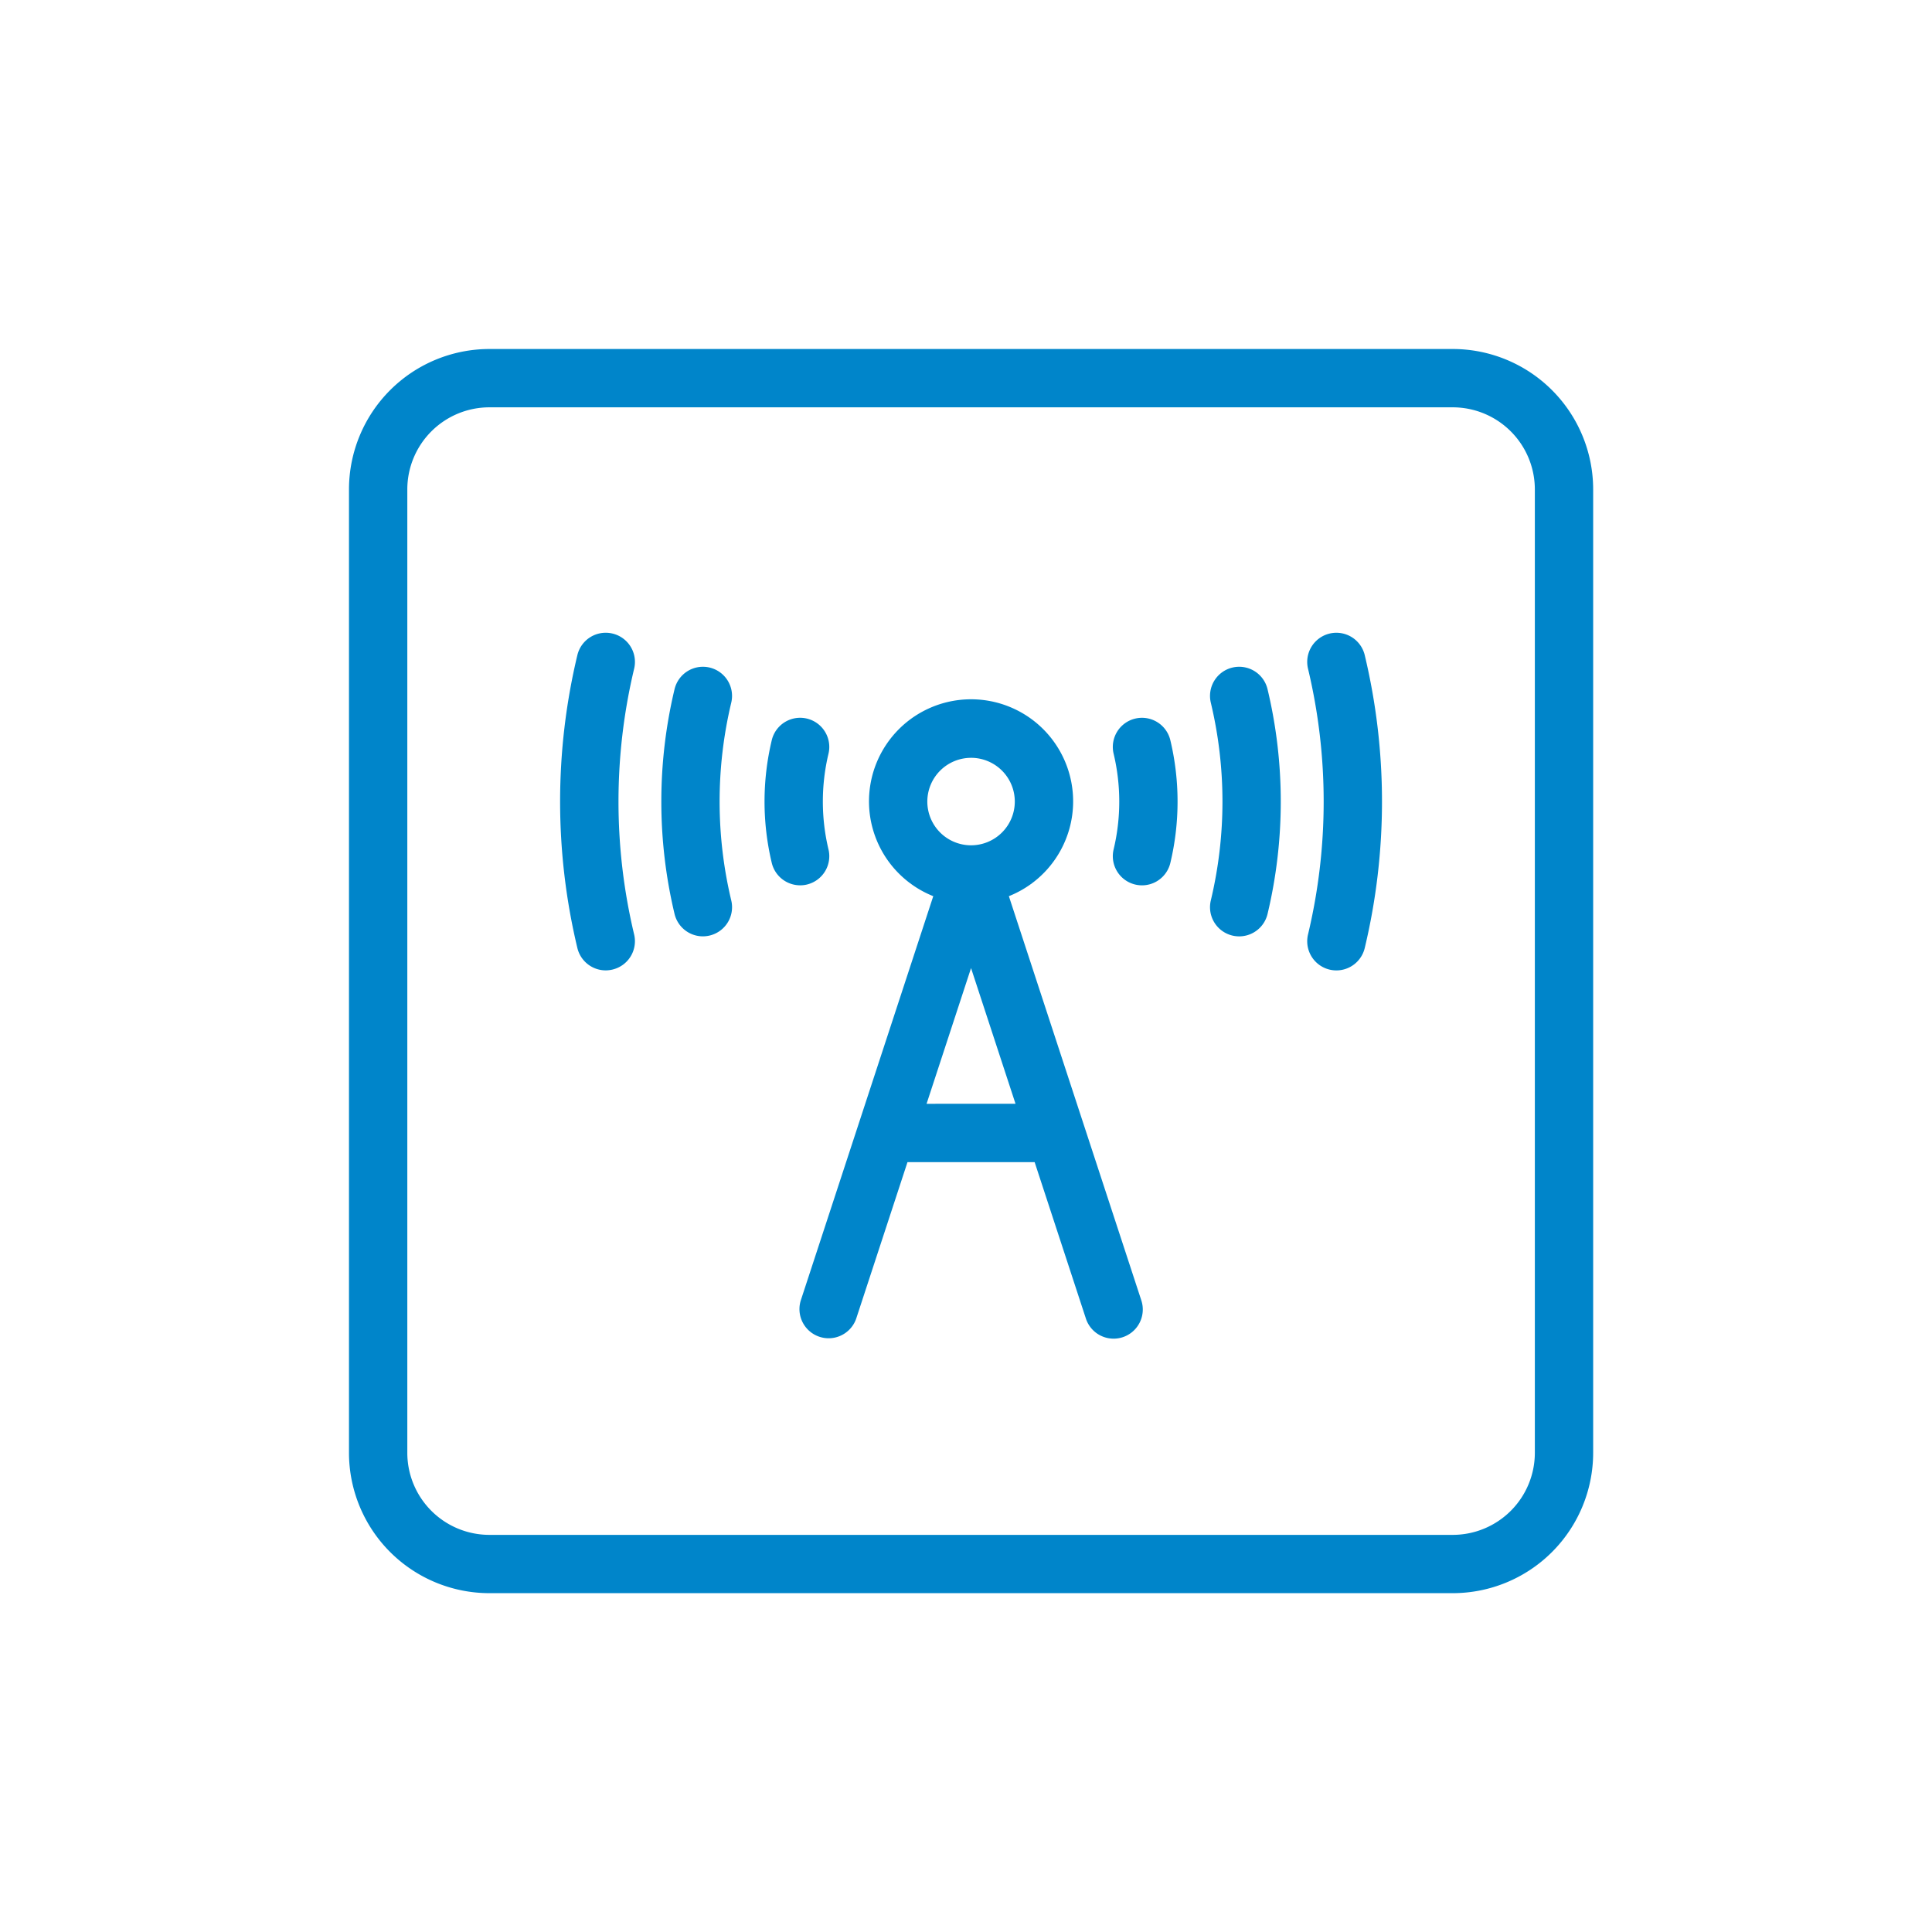
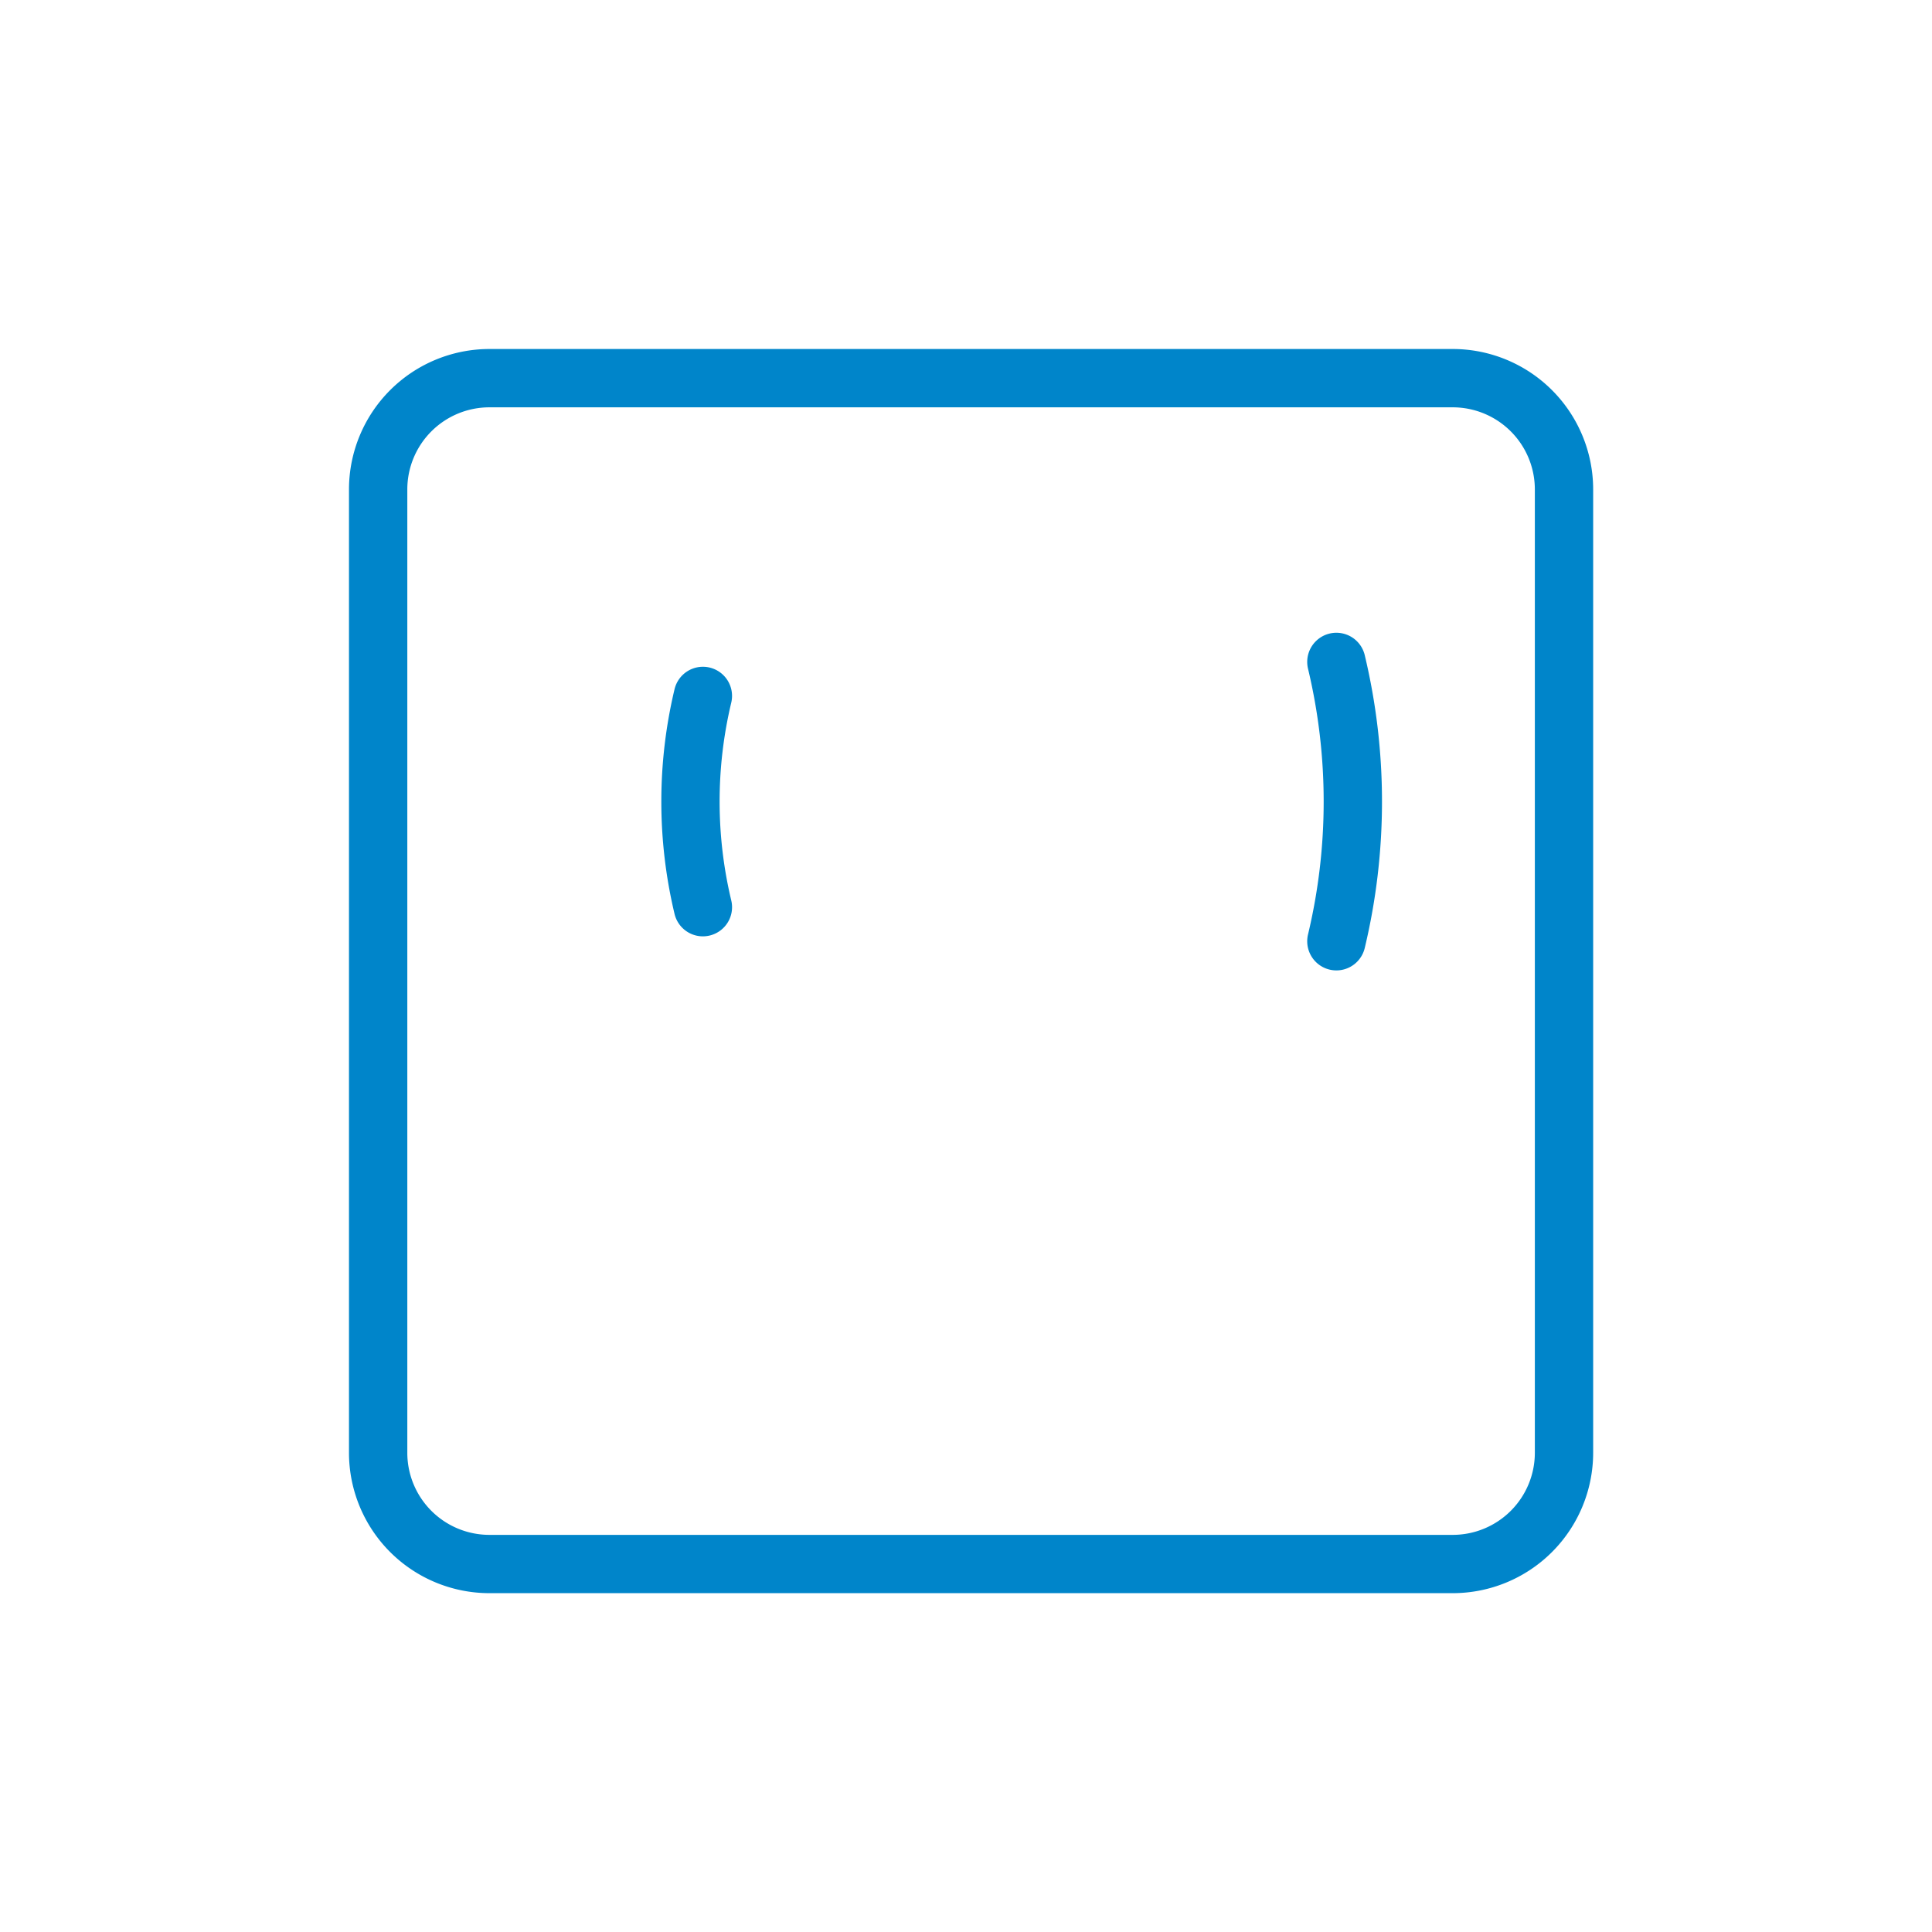
<svg xmlns="http://www.w3.org/2000/svg" width="155" height="155" viewBox="0 0 155 155">
  <g id="Raggruppa_975" data-name="Raggruppa 975" transform="translate(-312 -7788)">
    <rect id="Rettangolo_1608" data-name="Rettangolo 1608" width="155" height="155" transform="translate(312 7788)" fill="none" />
    <g id="noun-internet-connection-1210431" transform="translate(339.998 7816)">
      <path id="Tracciato_1677" data-name="Tracciato 1677" d="M88.559,99.816h-77.3A11.271,11.271,0,0,1,0,88.557v-77.3A11.272,11.272,0,0,1,11.259,0h77.3A11.272,11.272,0,0,1,99.818,11.257v77.3A11.271,11.271,0,0,1,88.559,99.816ZM11.259,4.679a6.587,6.587,0,0,0-6.579,6.58v77.3a6.587,6.587,0,0,0,6.579,6.58h77.3a6.588,6.588,0,0,0,6.58-6.58v-77.3a6.588,6.588,0,0,0-6.58-6.58Z" fill="#0085ca" />
-       <path id="Tracciato_1678" data-name="Tracciato 1678" d="M39.977,33.808a8.189,8.189,0,1,0-6.065,0L23.284,66.236a2.34,2.34,0,0,0,4.447,1.457l4.113-12.549,10.2,0,4.113,12.552a2.34,2.34,0,0,0,4.448-1.457Zm-3.033-11.1a3.509,3.509,0,1,1-3.509,3.509A3.512,3.512,0,0,1,36.943,22.709ZM33.375,50.465l3.568-10.888L40.51,50.462Z" transform="translate(12.964 10.09)" fill="#0085ca" />
-       <path id="Tracciato_1679" data-name="Tracciato 1679" d="M24.779,32.347a2.338,2.338,0,0,0,1.728-2.821,16.514,16.514,0,0,1,0-7.67,2.339,2.339,0,0,0-4.549-1.093,21.168,21.168,0,0,0,0,9.854A2.34,2.34,0,0,0,24.23,32.41,2.142,2.142,0,0,0,24.779,32.347Z" transform="translate(11.962 10.616)" fill="#0085ca" />
      <path id="Tracciato_1680" data-name="Tracciato 1680" d="M19.951,16.411a2.341,2.341,0,0,0-2.821,1.728,38.84,38.84,0,0,0,0,18.042A2.34,2.34,0,0,0,19.4,37.974a2.378,2.378,0,0,0,.549-.066,2.338,2.338,0,0,0,1.728-2.821,34.144,34.144,0,0,1,0-15.858A2.339,2.339,0,0,0,19.951,16.411Z" transform="translate(8.991 9.147)" fill="#0085ca" />
-       <path id="Tracciato_1681" data-name="Tracciato 1681" d="M15.067,14.661a2.339,2.339,0,0,0-2.821,1.728,50.538,50.538,0,0,0,0,23.5,2.34,2.34,0,0,0,2.272,1.794,2.378,2.378,0,0,0,.549-.066A2.338,2.338,0,0,0,16.8,38.8a45.884,45.884,0,0,1,0-21.317A2.339,2.339,0,0,0,15.067,14.661Z" transform="translate(6.077 8.168)" fill="#0085ca" />
-       <path id="Tracciato_1682" data-name="Tracciato 1682" d="M41.086,19.035a2.338,2.338,0,0,0-1.728,2.821,16.513,16.513,0,0,1,0,7.67,2.339,2.339,0,1,0,4.549,1.093,21.21,21.21,0,0,0,0-9.854A2.34,2.34,0,0,0,41.086,19.035Z" transform="translate(21.988 10.617)" fill="#0085ca" />
-       <path id="Tracciato_1683" data-name="Tracciato 1683" d="M46.086,16.411a2.338,2.338,0,0,0-1.728,2.821,34.144,34.144,0,0,1,0,15.858,2.339,2.339,0,1,0,4.549,1.093,38.84,38.84,0,0,0,0-18.042A2.34,2.34,0,0,0,46.086,16.411Z" transform="translate(24.786 9.147)" fill="#0085ca" />
      <path id="Tracciato_1684" data-name="Tracciato 1684" d="M53.907,16.39a2.339,2.339,0,1,0-4.549,1.093,45.884,45.884,0,0,1,0,21.317,2.339,2.339,0,1,0,4.549,1.093A50.552,50.552,0,0,0,53.907,16.39Z" transform="translate(27.584 8.168)" fill="#0085ca" />
    </g>
  </g>
</svg>